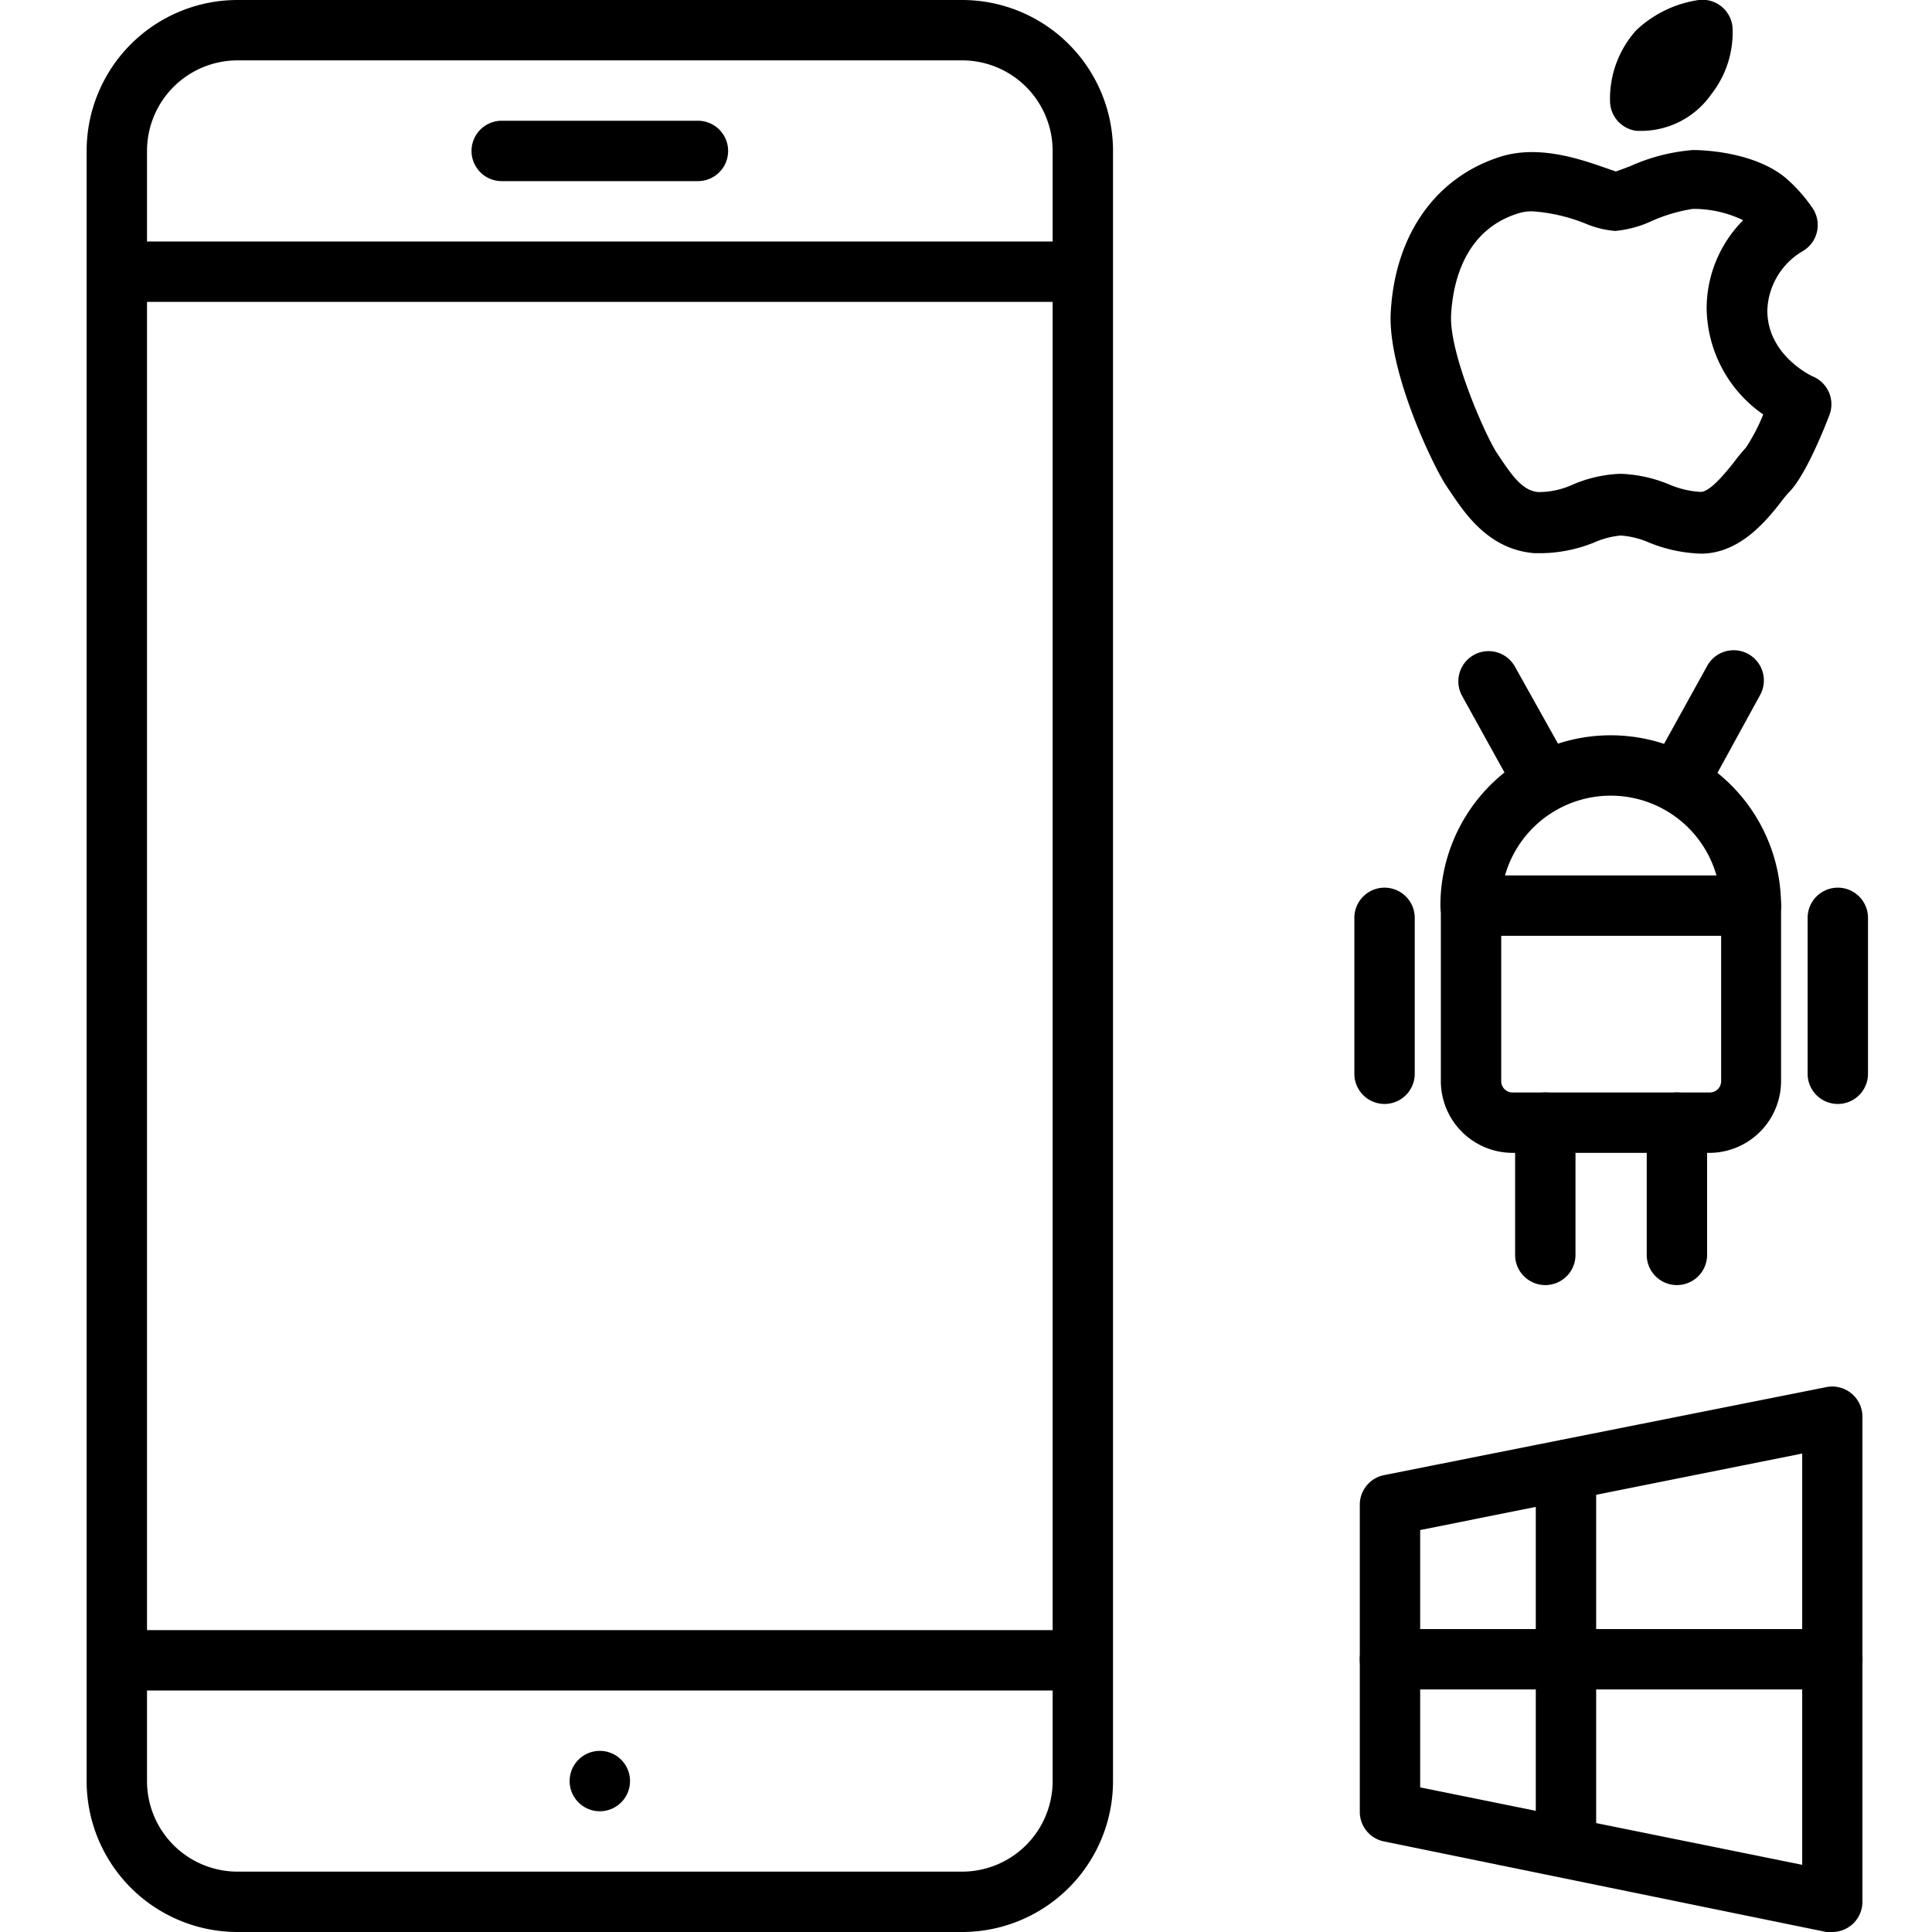
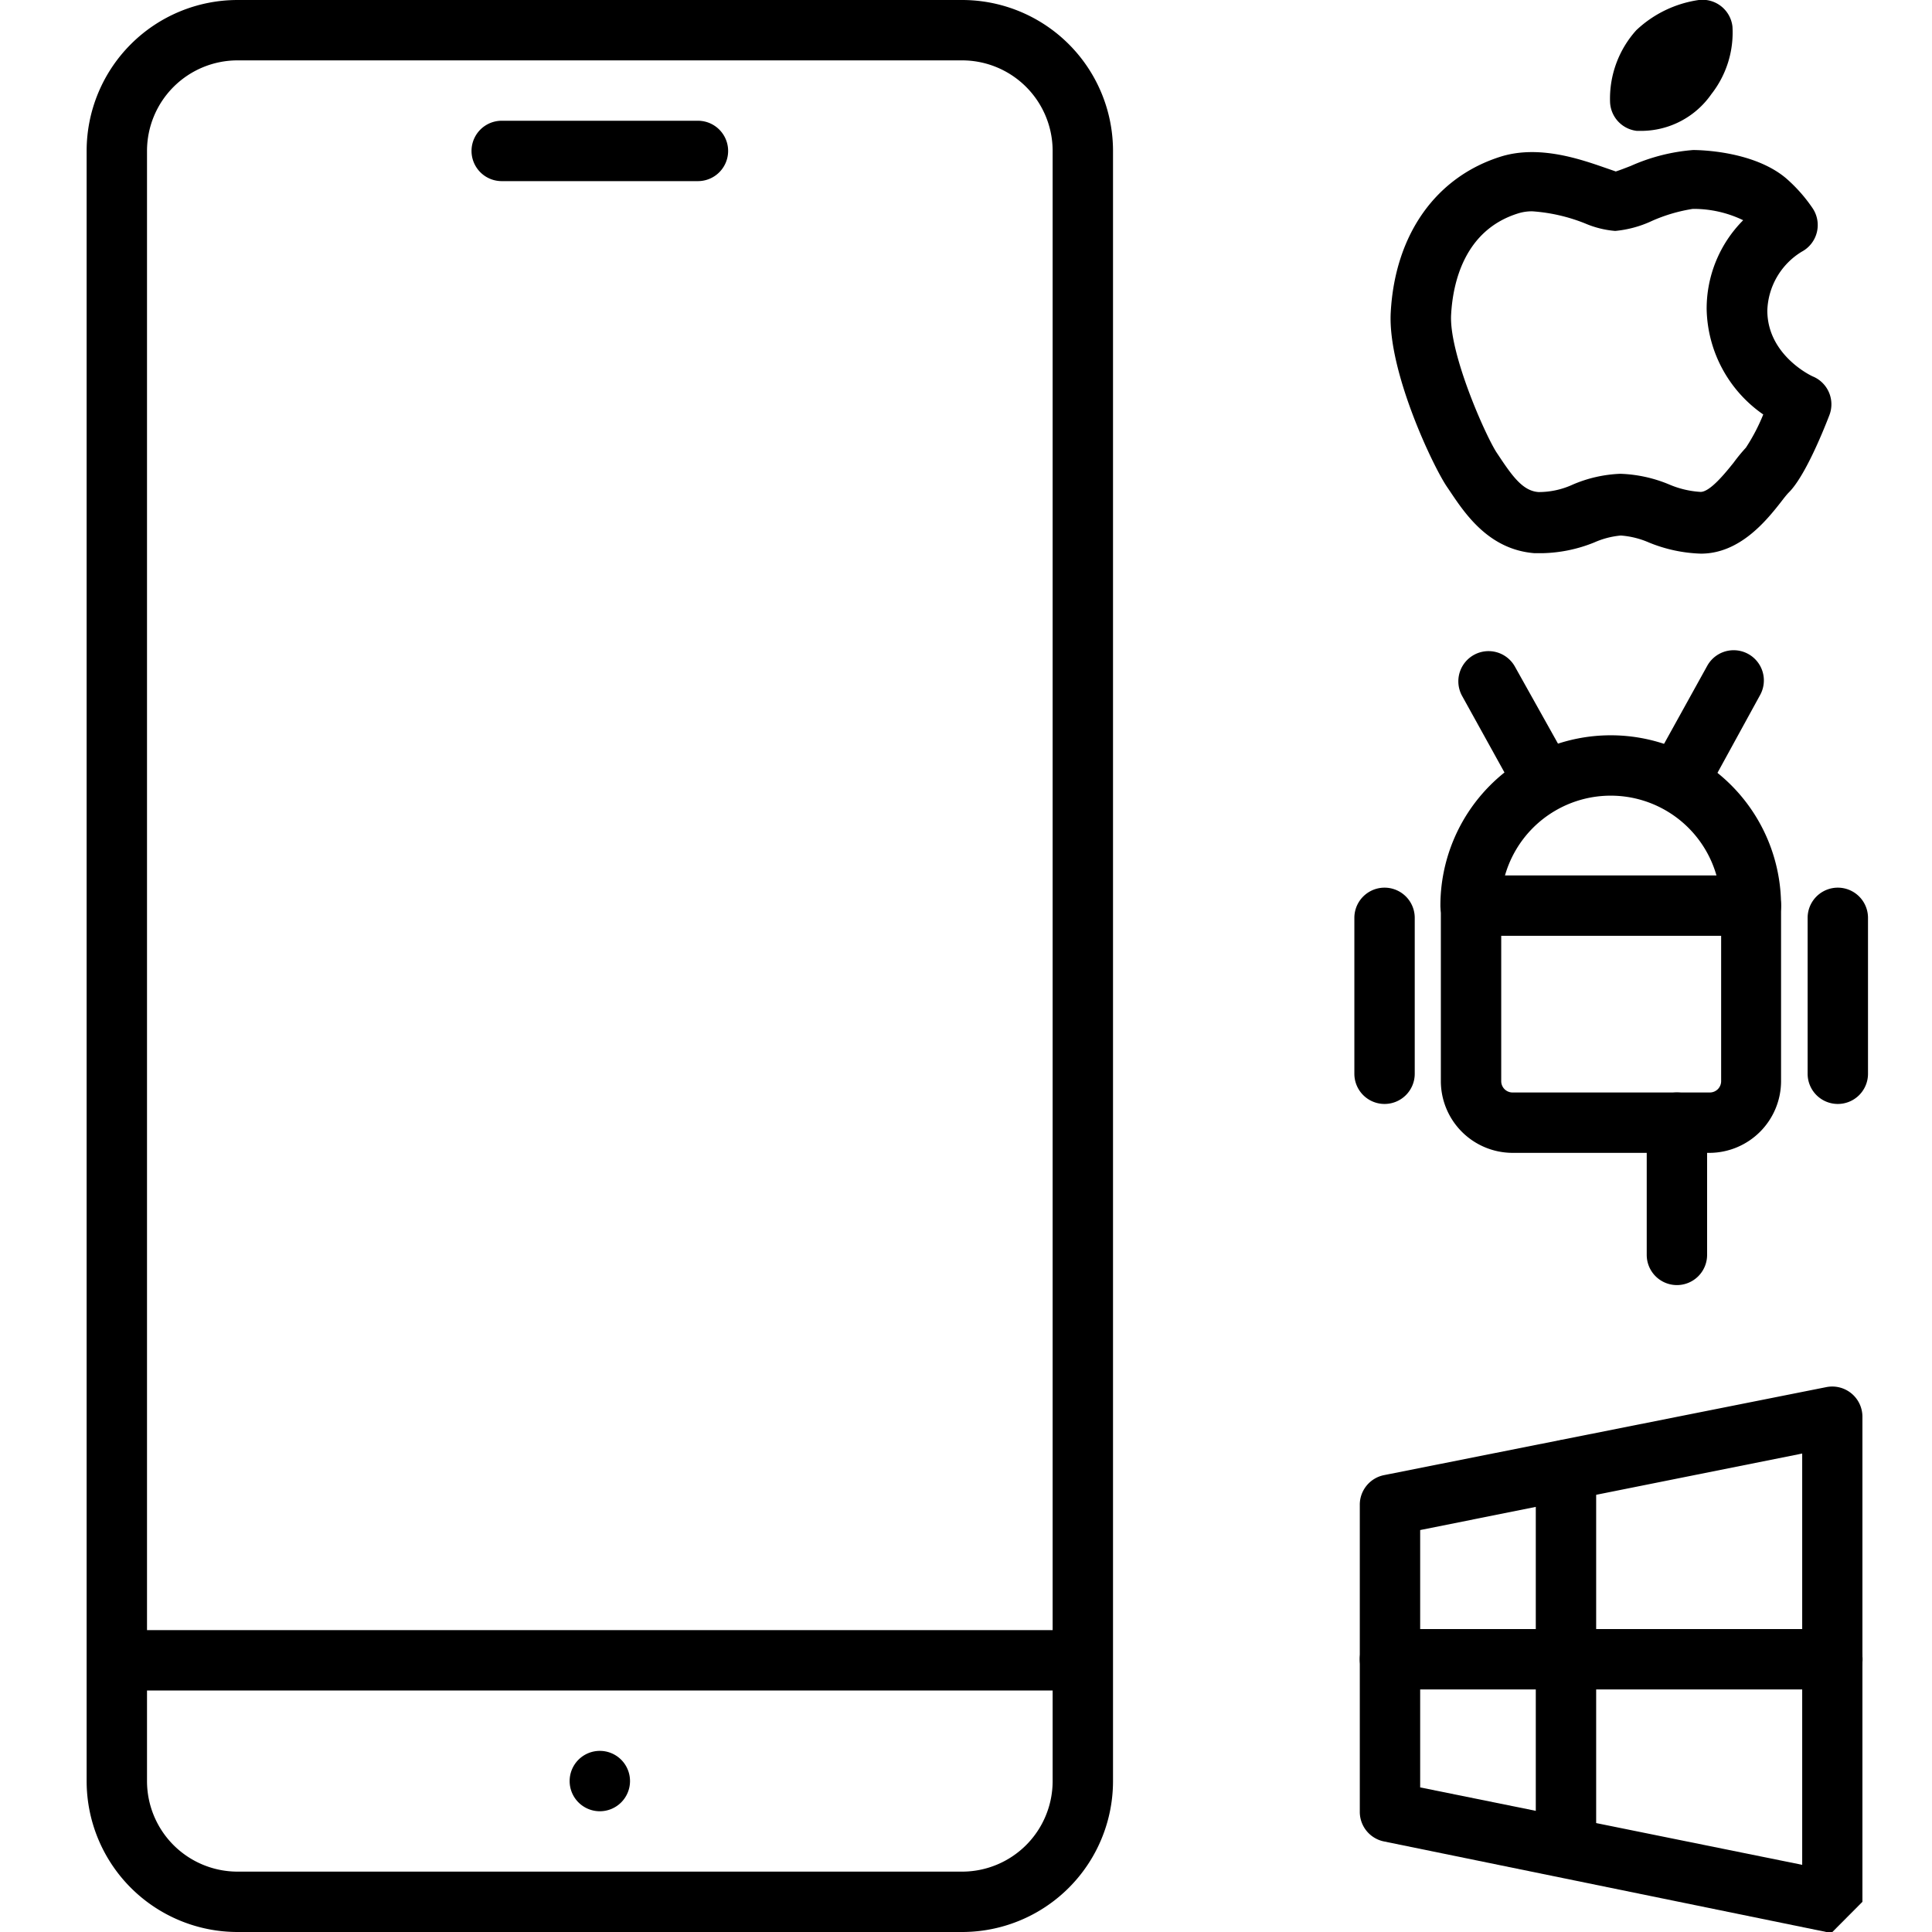
<svg xmlns="http://www.w3.org/2000/svg" id="Слой_1" viewBox="0 0 128 128">
  <path d="m63.74 128h-48a10 10 0 0 1 -10-10v-108a10 10 0 0 1 10-10h48a10 10 0 0 1 10 10v108a10 10 0 0 1 -10 10zm-48-124a6 6 0 0 0 -6 6v108a6 6 0 0 0 6 6h48a6 6 0 0 0 6-6v-108a6 6 0 0 0 -6-6z" />
-   <path d="m6.24 16h67v4h-67z" />
  <path d="m8.16 108h65.09v4h-65.09z" />
  <path d="m46.24 12h-13a2 2 0 1 1 0-4h13a2 2 0 0 1 0 4z" />
  <path d="m39.74 116a2 2 0 1 0 2 2 2 2 0 0 0 -2-2z" />
  <path d="m102.19 36.65h-.53c-3-.24-4.57-2.57-5.6-4.11l-.19-.28c-.94-1.38-3.94-7.7-3.73-11.56.28-5.17 3-9 7.34-10.34 2.52-.76 5.23.19 6.85.75l.72.25c.26-.08.69-.25 1-.37a12.51 12.51 0 0 1 4.12-1.05c.41 0 4 .05 6.16 1.87a10.27 10.27 0 0 1 1.77 2 2 2 0 0 1 -.72 2.86 4.74 4.74 0 0 0 -2.29 3.9c0 3 3 4.38 3.06 4.39a2 2 0 0 1 1.05 2.55c-.46 1.19-1.64 4.07-2.68 5.11-.15.15-.32.37-.52.63-1 1.28-2.75 3.43-5.31 3.43a9.83 9.83 0 0 1 -3.45-.74 5.7 5.7 0 0 0 -1.86-.46 5.58 5.58 0 0 0 -1.76.46 9.65 9.65 0 0 1 -3.43.71zm-.67-22.65a3.06 3.06 0 0 0 -.88.12c-3.66 1.1-4.39 4.69-4.5 6.73-.14 2.54 2.23 7.9 3 9.11l.2.3c.91 1.37 1.59 2.27 2.59 2.34a5.4 5.4 0 0 0 2.28-.5 8.83 8.83 0 0 1 3.14-.71 9.15 9.15 0 0 1 3.22.7 6.22 6.22 0 0 0 2.1.5c.64 0 1.68-1.31 2.18-1.93a11.67 11.67 0 0 1 .82-1 12.56 12.56 0 0 0 1.15-2.2 8.69 8.69 0 0 1 -3.75-7 8.3 8.3 0 0 1 2.42-5.87 7.55 7.55 0 0 0 -3.34-.75 10.75 10.75 0 0 0 -2.69.79 7.36 7.36 0 0 1 -2.45.67 6.4 6.4 0 0 1 -2-.5 11.53 11.53 0 0 0 -3.49-.8z" />
  <path d="m108.83 8.67h-.39a2 2 0 0 1 -1.77-1.92 6.77 6.77 0 0 1 1.74-4.75 7.61 7.61 0 0 1 4.14-2 2 2 0 0 1 2.23 1.76 6.61 6.61 0 0 1 -1.4 4.48 5.67 5.67 0 0 1 -4.55 2.43z" />
  <path d="m113.28 76.38h-13.07a4.76 4.76 0 0 1 -4.75-4.75v-11.63a2 2 0 0 1 2-2h18.54a2 2 0 0 1 2 2v11.63a4.76 4.76 0 0 1 -4.72 4.75zm-13.82-14.38v9.63a.75.75 0 0 0 .75.75h13.07a.75.75 0 0 0 .75-.75v-9.63z" />
  <path d="m116 62a2 2 0 0 1 -2-2 7.28 7.28 0 0 0 -14.57 0 2 2 0 0 1 -4 0 11.28 11.28 0 0 1 22.57 0 2 2 0 0 1 -2 2z" />
  <path d="m101.88 53a2 2 0 0 1 -1.75-1l-3.26-5.89a2 2 0 1 1 3.5-1.94l3.26 5.83a2 2 0 0 1 -1.75 3z" />
  <path d="m111.6 53a2 2 0 0 1 -1.75-3l3.26-5.89a2 2 0 0 1 3.5 1.94l-3.26 5.95a2 2 0 0 1 -1.75 1z" />
  <path d="m91.73 73.14a2 2 0 0 1 -2-2v-10.33a2 2 0 0 1 4 0v10.33a2 2 0 0 1 -2 2z" />
  <path d="m121.76 73.14a2 2 0 0 1 -2-2v-10.33a2 2 0 0 1 4 0v10.33a2 2 0 0 1 -2 2z" />
-   <path d="m102.38 85.14a2 2 0 0 1 -2-2v-8.76a2 2 0 0 1 4 0v8.76a2 2 0 0 1 -2 2z" />
  <path d="m111.1 85.14a2 2 0 0 1 -2-2v-8.76a2 2 0 0 1 4 0v8.76a2 2 0 0 1 -2 2z" />
-   <path d="m121.4 128a2 2 0 0 1 -.4 0l-29.31-6a2 2 0 0 1 -1.6-2v-20.27a2 2 0 0 1 1.61-2l29.3-5.83a2 2 0 0 1 2.39 2v32.1a2 2 0 0 1 -2 2zm-27.31-9.58 25.31 5.13v-27.25l-25.31 5.07z" />
+   <path d="m121.4 128a2 2 0 0 1 -.4 0l-29.31-6a2 2 0 0 1 -1.6-2v-20.27a2 2 0 0 1 1.61-2l29.3-5.83a2 2 0 0 1 2.39 2v32.1zm-27.31-9.58 25.31 5.13v-27.25l-25.31 5.07z" />
  <path d="m103.75 123.88a2 2 0 0 1 -2-2v-24.49a2 2 0 0 1 4 0v24.48a2 2 0 0 1 -2 2.01z" />
  <path d="m121.4 111.93h-29.31a2 2 0 0 1 0-4h29.31a2 2 0 0 1 0 4z" />
</svg>